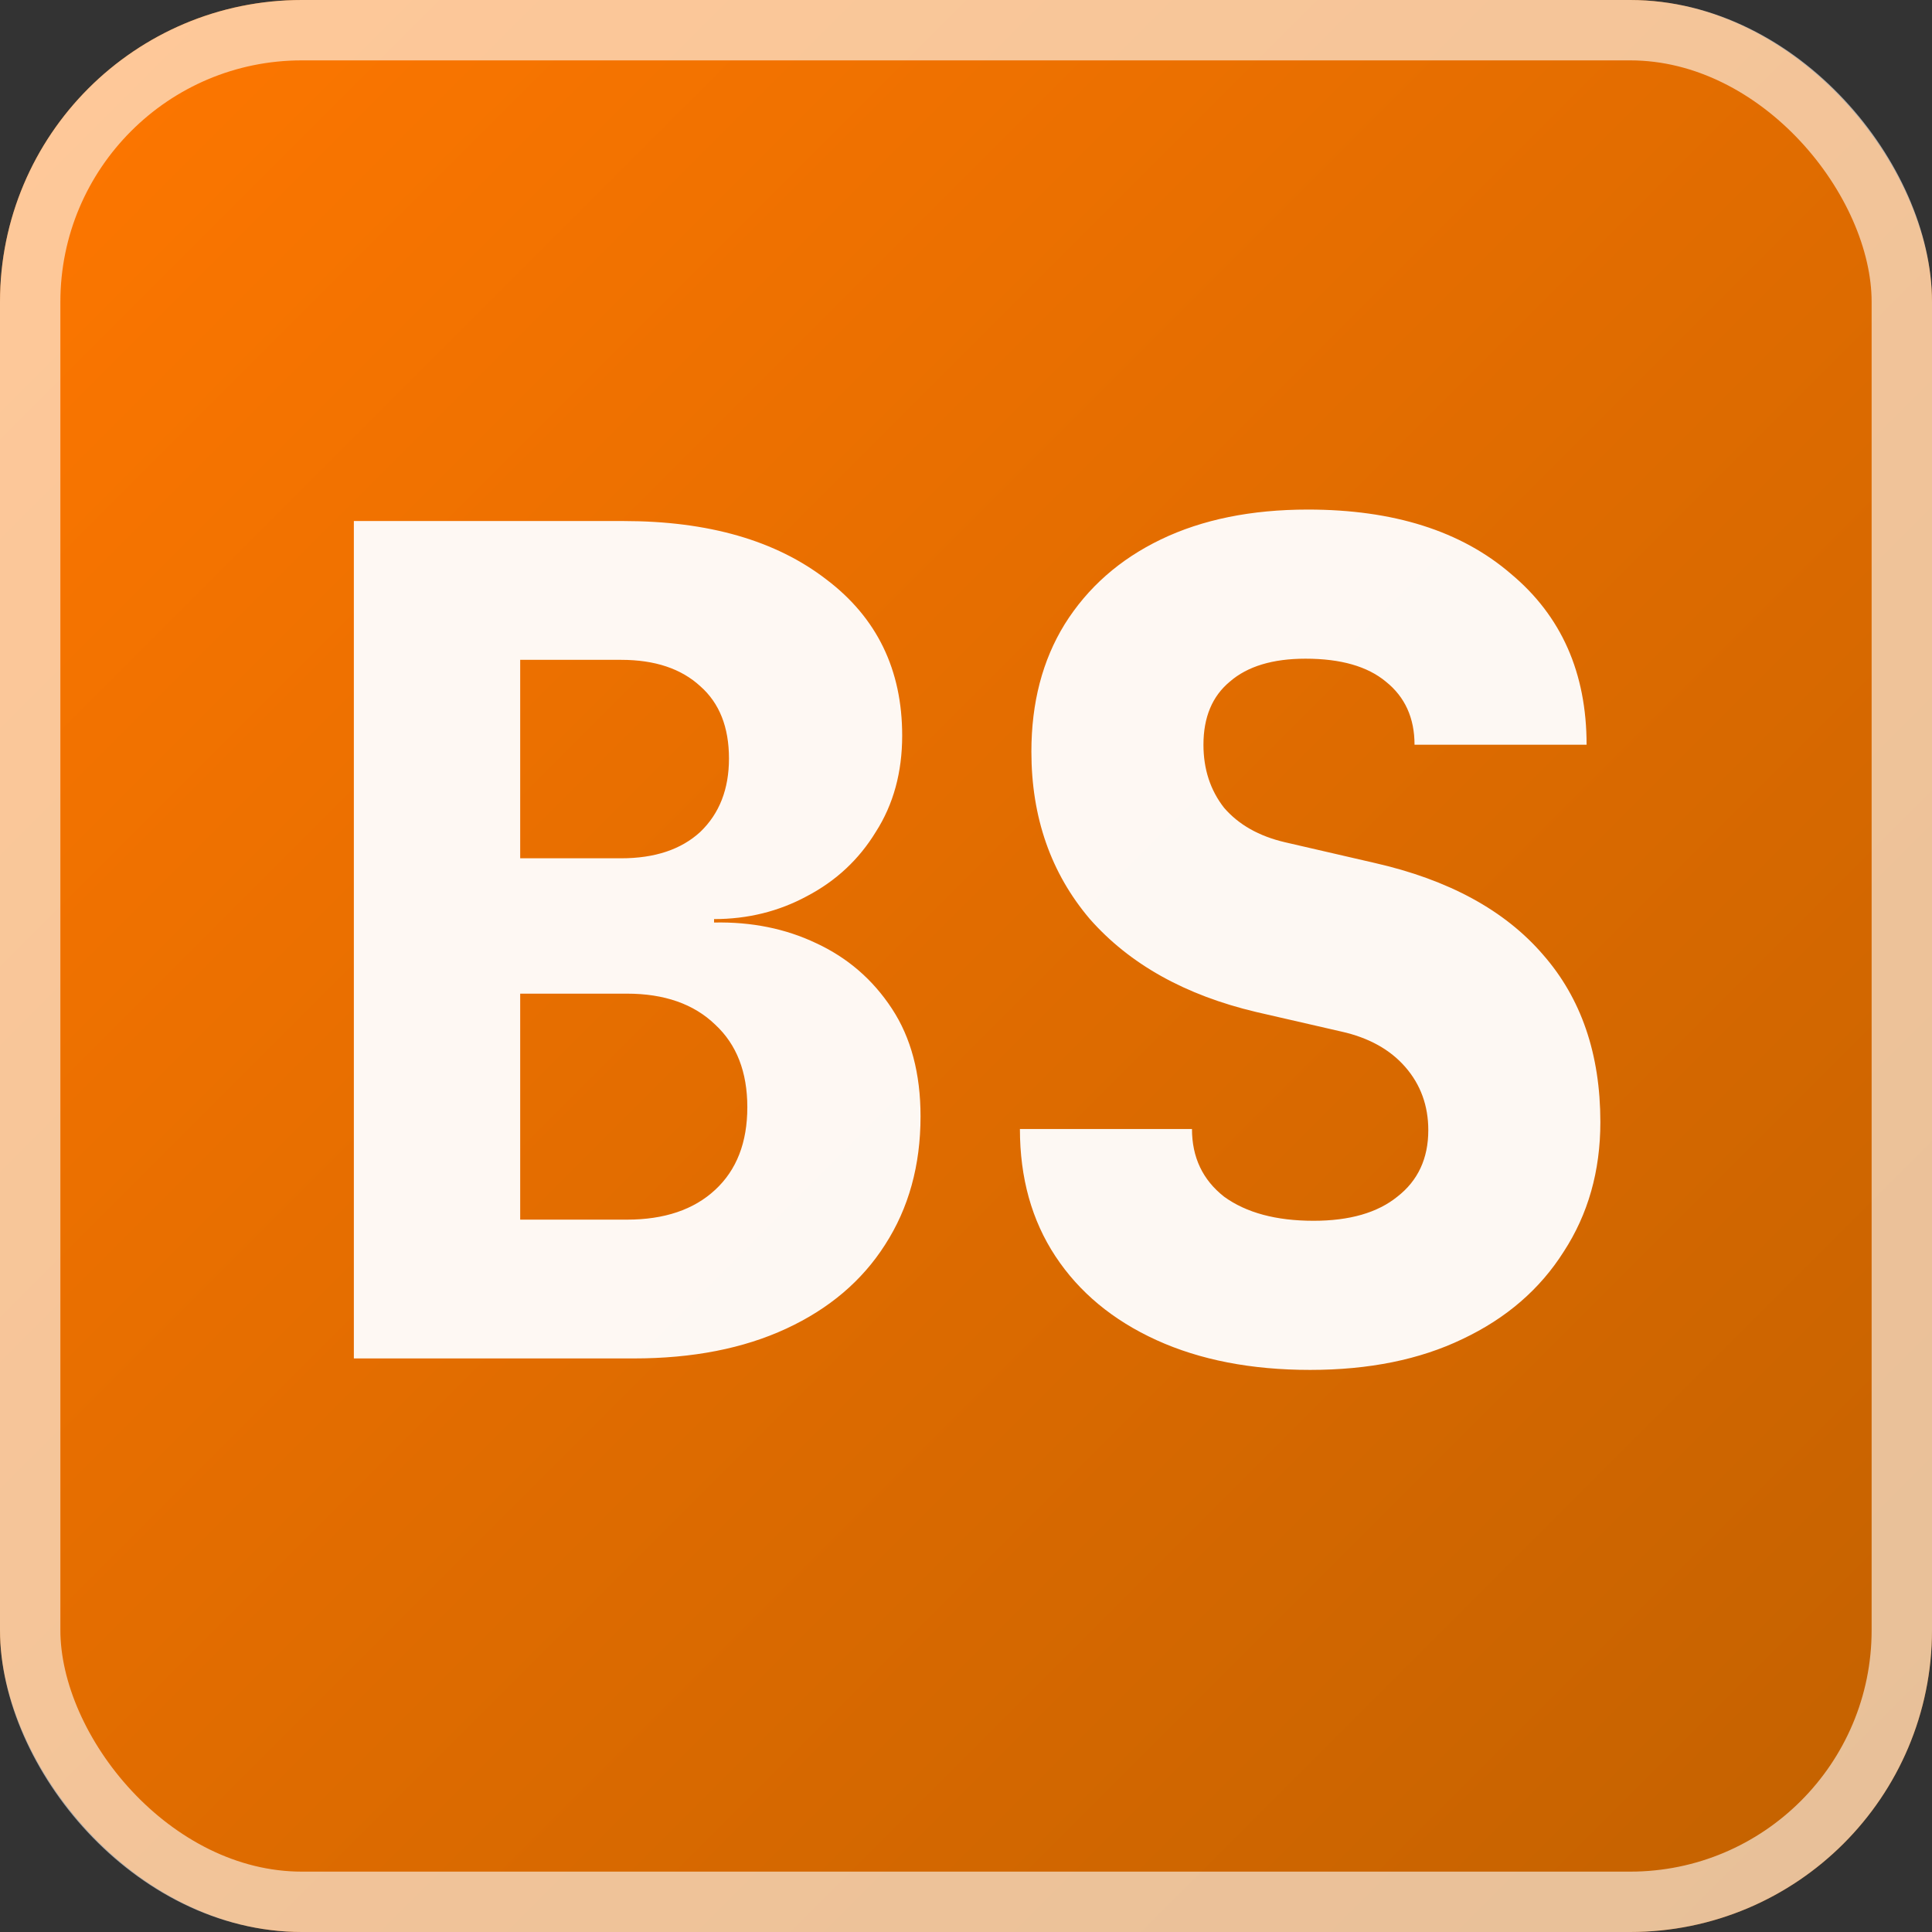
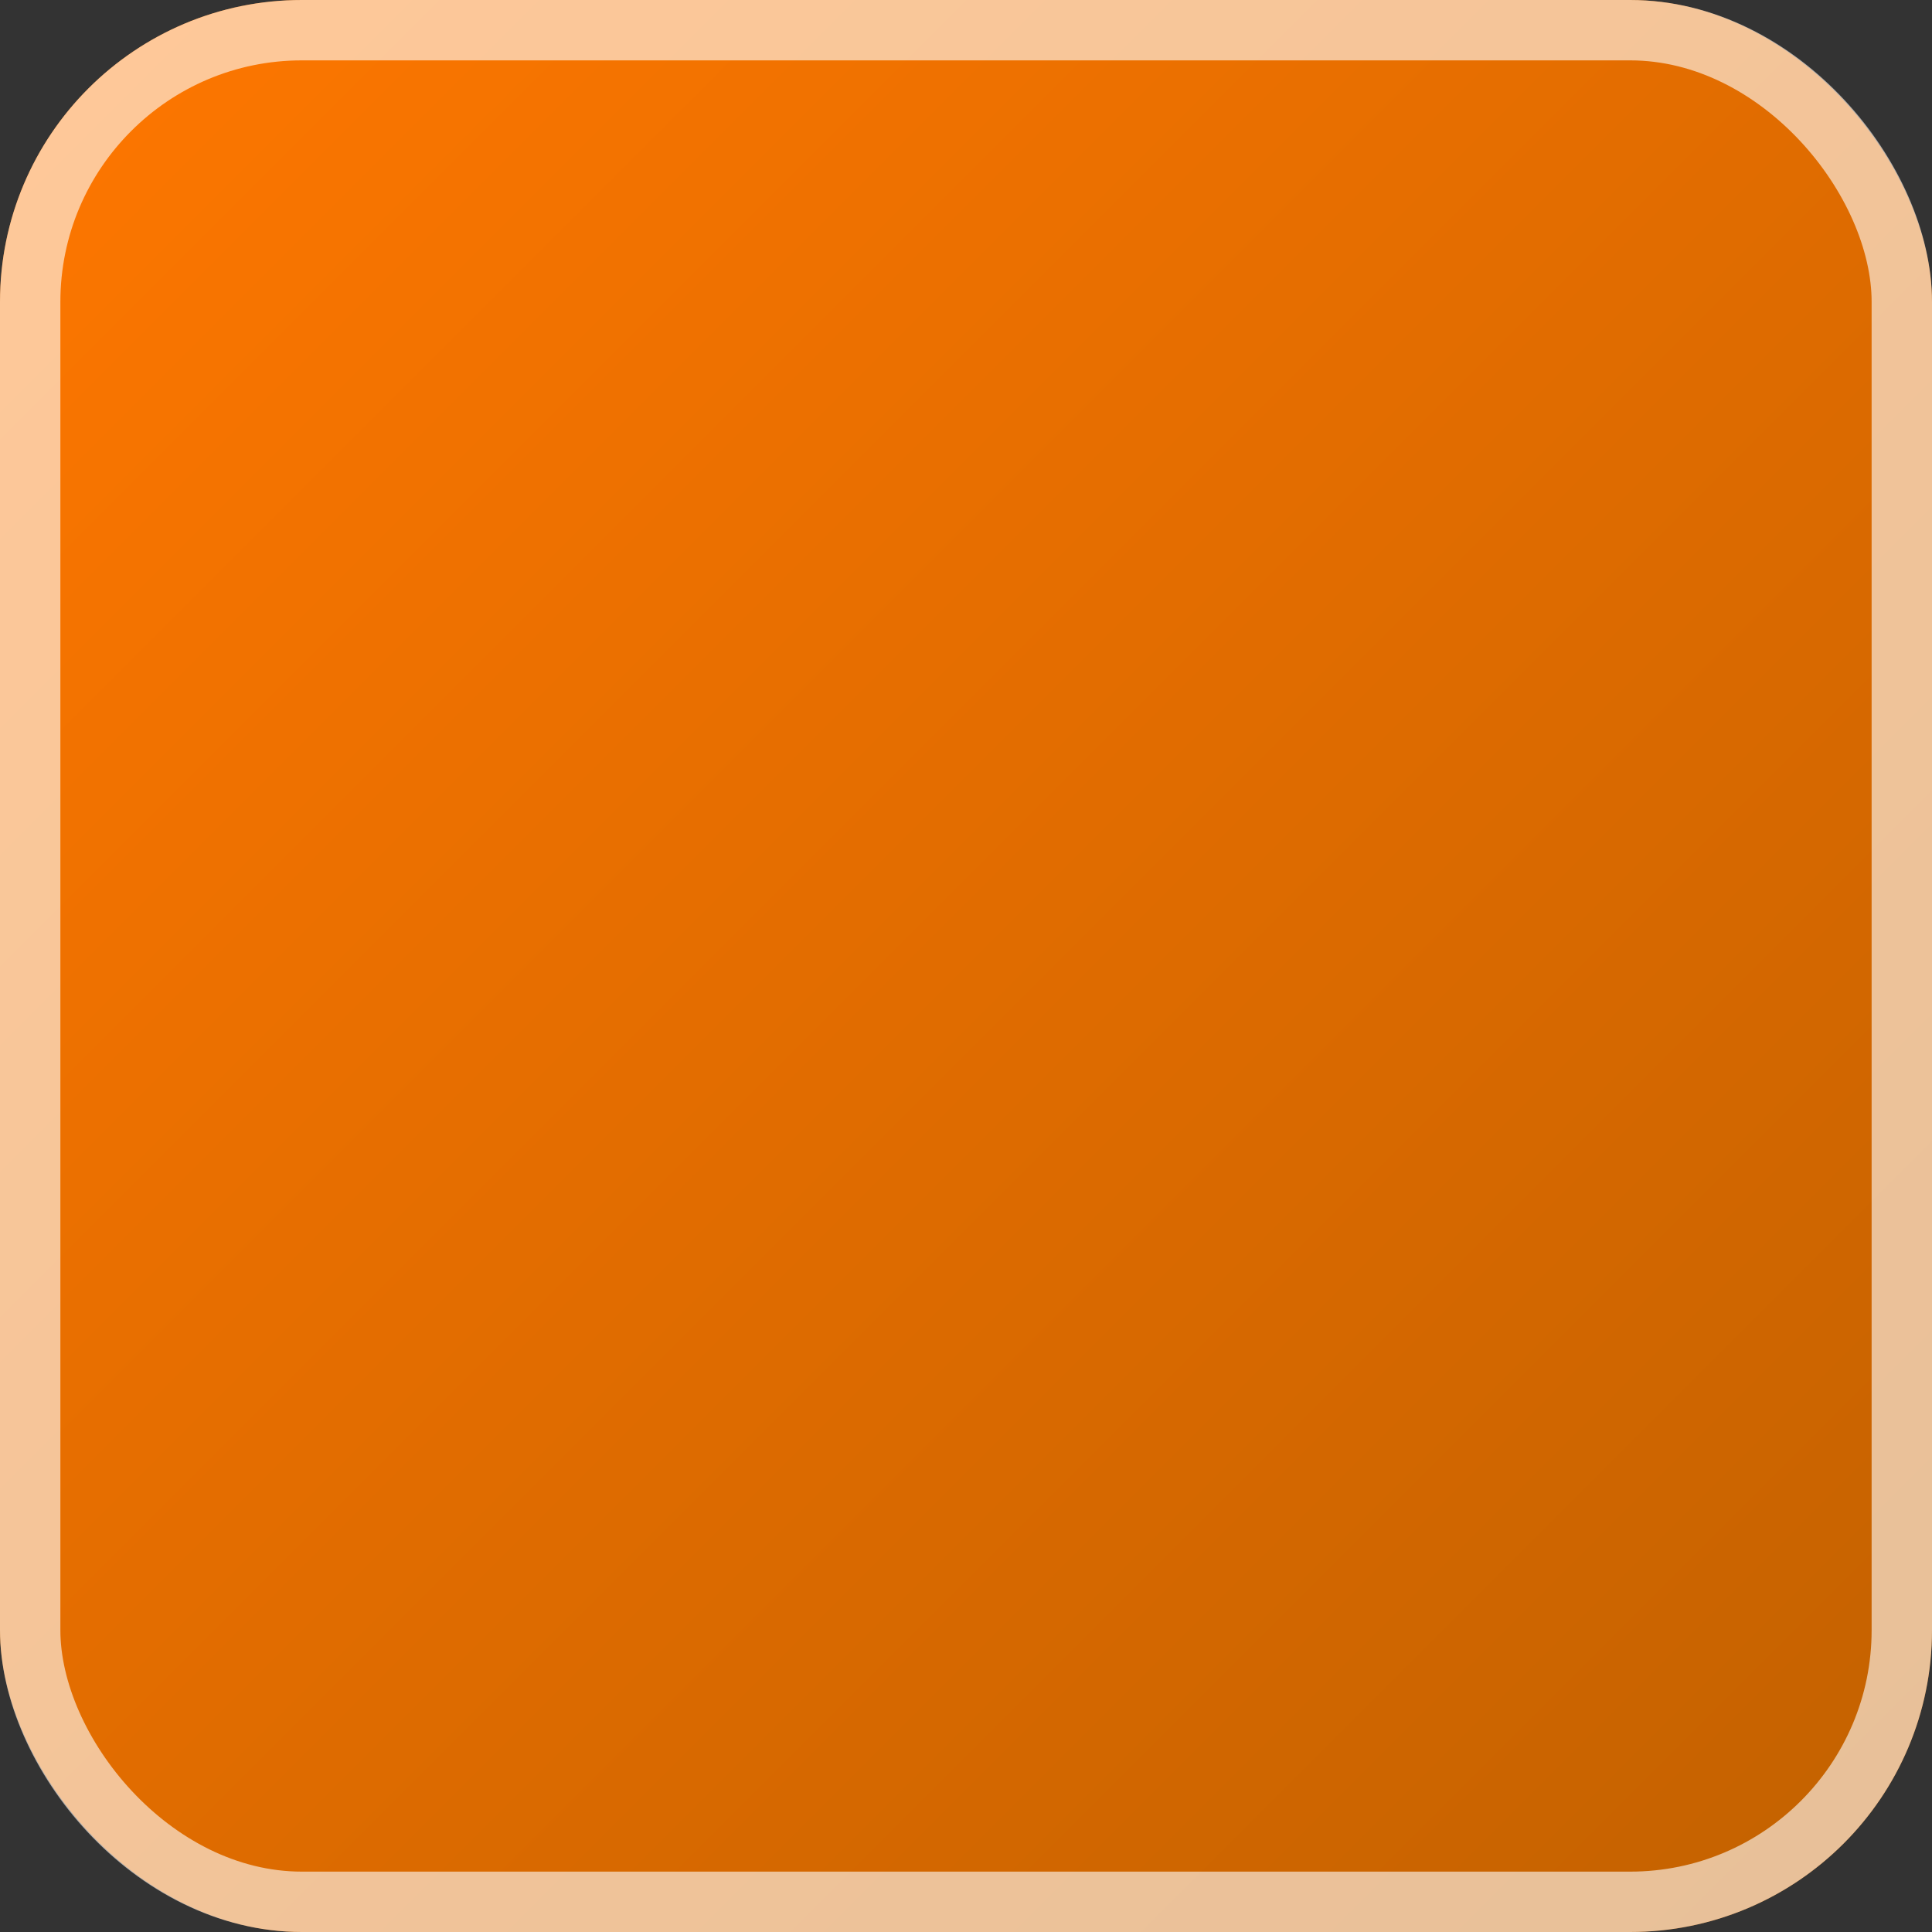
<svg xmlns="http://www.w3.org/2000/svg" width="32" height="32" viewBox="0 0 32 32" fill="none">
  <rect x="0" y="0" width="32" height="32" fill="#333333" stroke="none" />
  <rect width="32" height="32" rx="5" fill="url(#paint0_linear_7_4)" />
  <rect x="0.5" y="0.5" width="31" height="31" rx="4.5" stroke="white" stroke-opacity="0.6" />
-   <path d="M5.861 22.5V8.63H10.326C11.732 8.63 12.853 8.953 13.689 9.599C14.525 10.232 14.943 11.094 14.943 12.183C14.943 12.791 14.798 13.323 14.506 13.779C14.228 14.235 13.848 14.59 13.366 14.843C12.898 15.096 12.385 15.223 11.827 15.223V15.28C12.448 15.267 13.012 15.381 13.518 15.622C14.038 15.863 14.456 16.224 14.772 16.705C15.089 17.186 15.247 17.782 15.247 18.491C15.247 19.302 15.051 20.011 14.658 20.619C14.278 21.214 13.734 21.677 13.024 22.006C12.315 22.335 11.473 22.5 10.497 22.5H5.861ZM8.616 20.201H10.383C11.004 20.201 11.492 20.036 11.846 19.707C12.201 19.378 12.378 18.922 12.378 18.339C12.378 17.756 12.201 17.3 11.846 16.971C11.492 16.629 11.004 16.458 10.383 16.458H8.616V20.201ZM8.616 14.216H10.288C10.846 14.216 11.283 14.07 11.599 13.779C11.916 13.475 12.074 13.07 12.074 12.563C12.074 12.044 11.916 11.645 11.599 11.366C11.283 11.075 10.846 10.929 10.288 10.929H8.616V14.216ZM21.7 22.69C20.725 22.69 19.876 22.525 19.154 22.196C18.432 21.867 17.875 21.404 17.482 20.809C17.089 20.214 16.893 19.511 16.893 18.7H19.743C19.743 19.169 19.92 19.542 20.275 19.821C20.642 20.087 21.136 20.22 21.757 20.22C22.352 20.22 22.815 20.087 23.144 19.821C23.486 19.555 23.657 19.188 23.657 18.719C23.657 18.314 23.53 17.965 23.277 17.674C23.024 17.383 22.669 17.186 22.213 17.085L20.807 16.762C19.629 16.483 18.711 15.97 18.052 15.223C17.406 14.463 17.083 13.538 17.083 12.449C17.083 11.638 17.267 10.935 17.634 10.34C18.014 9.732 18.546 9.263 19.23 8.934C19.914 8.605 20.725 8.44 21.662 8.44C23.081 8.44 24.202 8.795 25.025 9.504C25.861 10.201 26.279 11.144 26.279 12.335H23.429C23.429 11.892 23.271 11.543 22.954 11.29C22.65 11.037 22.207 10.91 21.624 10.91C21.079 10.91 20.661 11.037 20.37 11.29C20.079 11.531 19.933 11.879 19.933 12.335C19.933 12.74 20.047 13.089 20.275 13.38C20.516 13.659 20.851 13.849 21.282 13.95L22.764 14.292C23.993 14.571 24.924 15.077 25.557 15.812C26.19 16.534 26.507 17.459 26.507 18.586C26.507 19.397 26.304 20.112 25.899 20.733C25.506 21.354 24.949 21.835 24.227 22.177C23.518 22.519 22.675 22.69 21.7 22.69Z" fill="white" fill-opacity="0.95" />
  <defs>
    <linearGradient id="paint0_linear_7_4" x1="32" y1="32" x2="0" y2="0" gradientUnits="userSpaceOnUse">
      <stop stop-color="#C26100" />
      <stop offset="1" stop-color="#FF7700" />
    </linearGradient>
  </defs>
</svg>